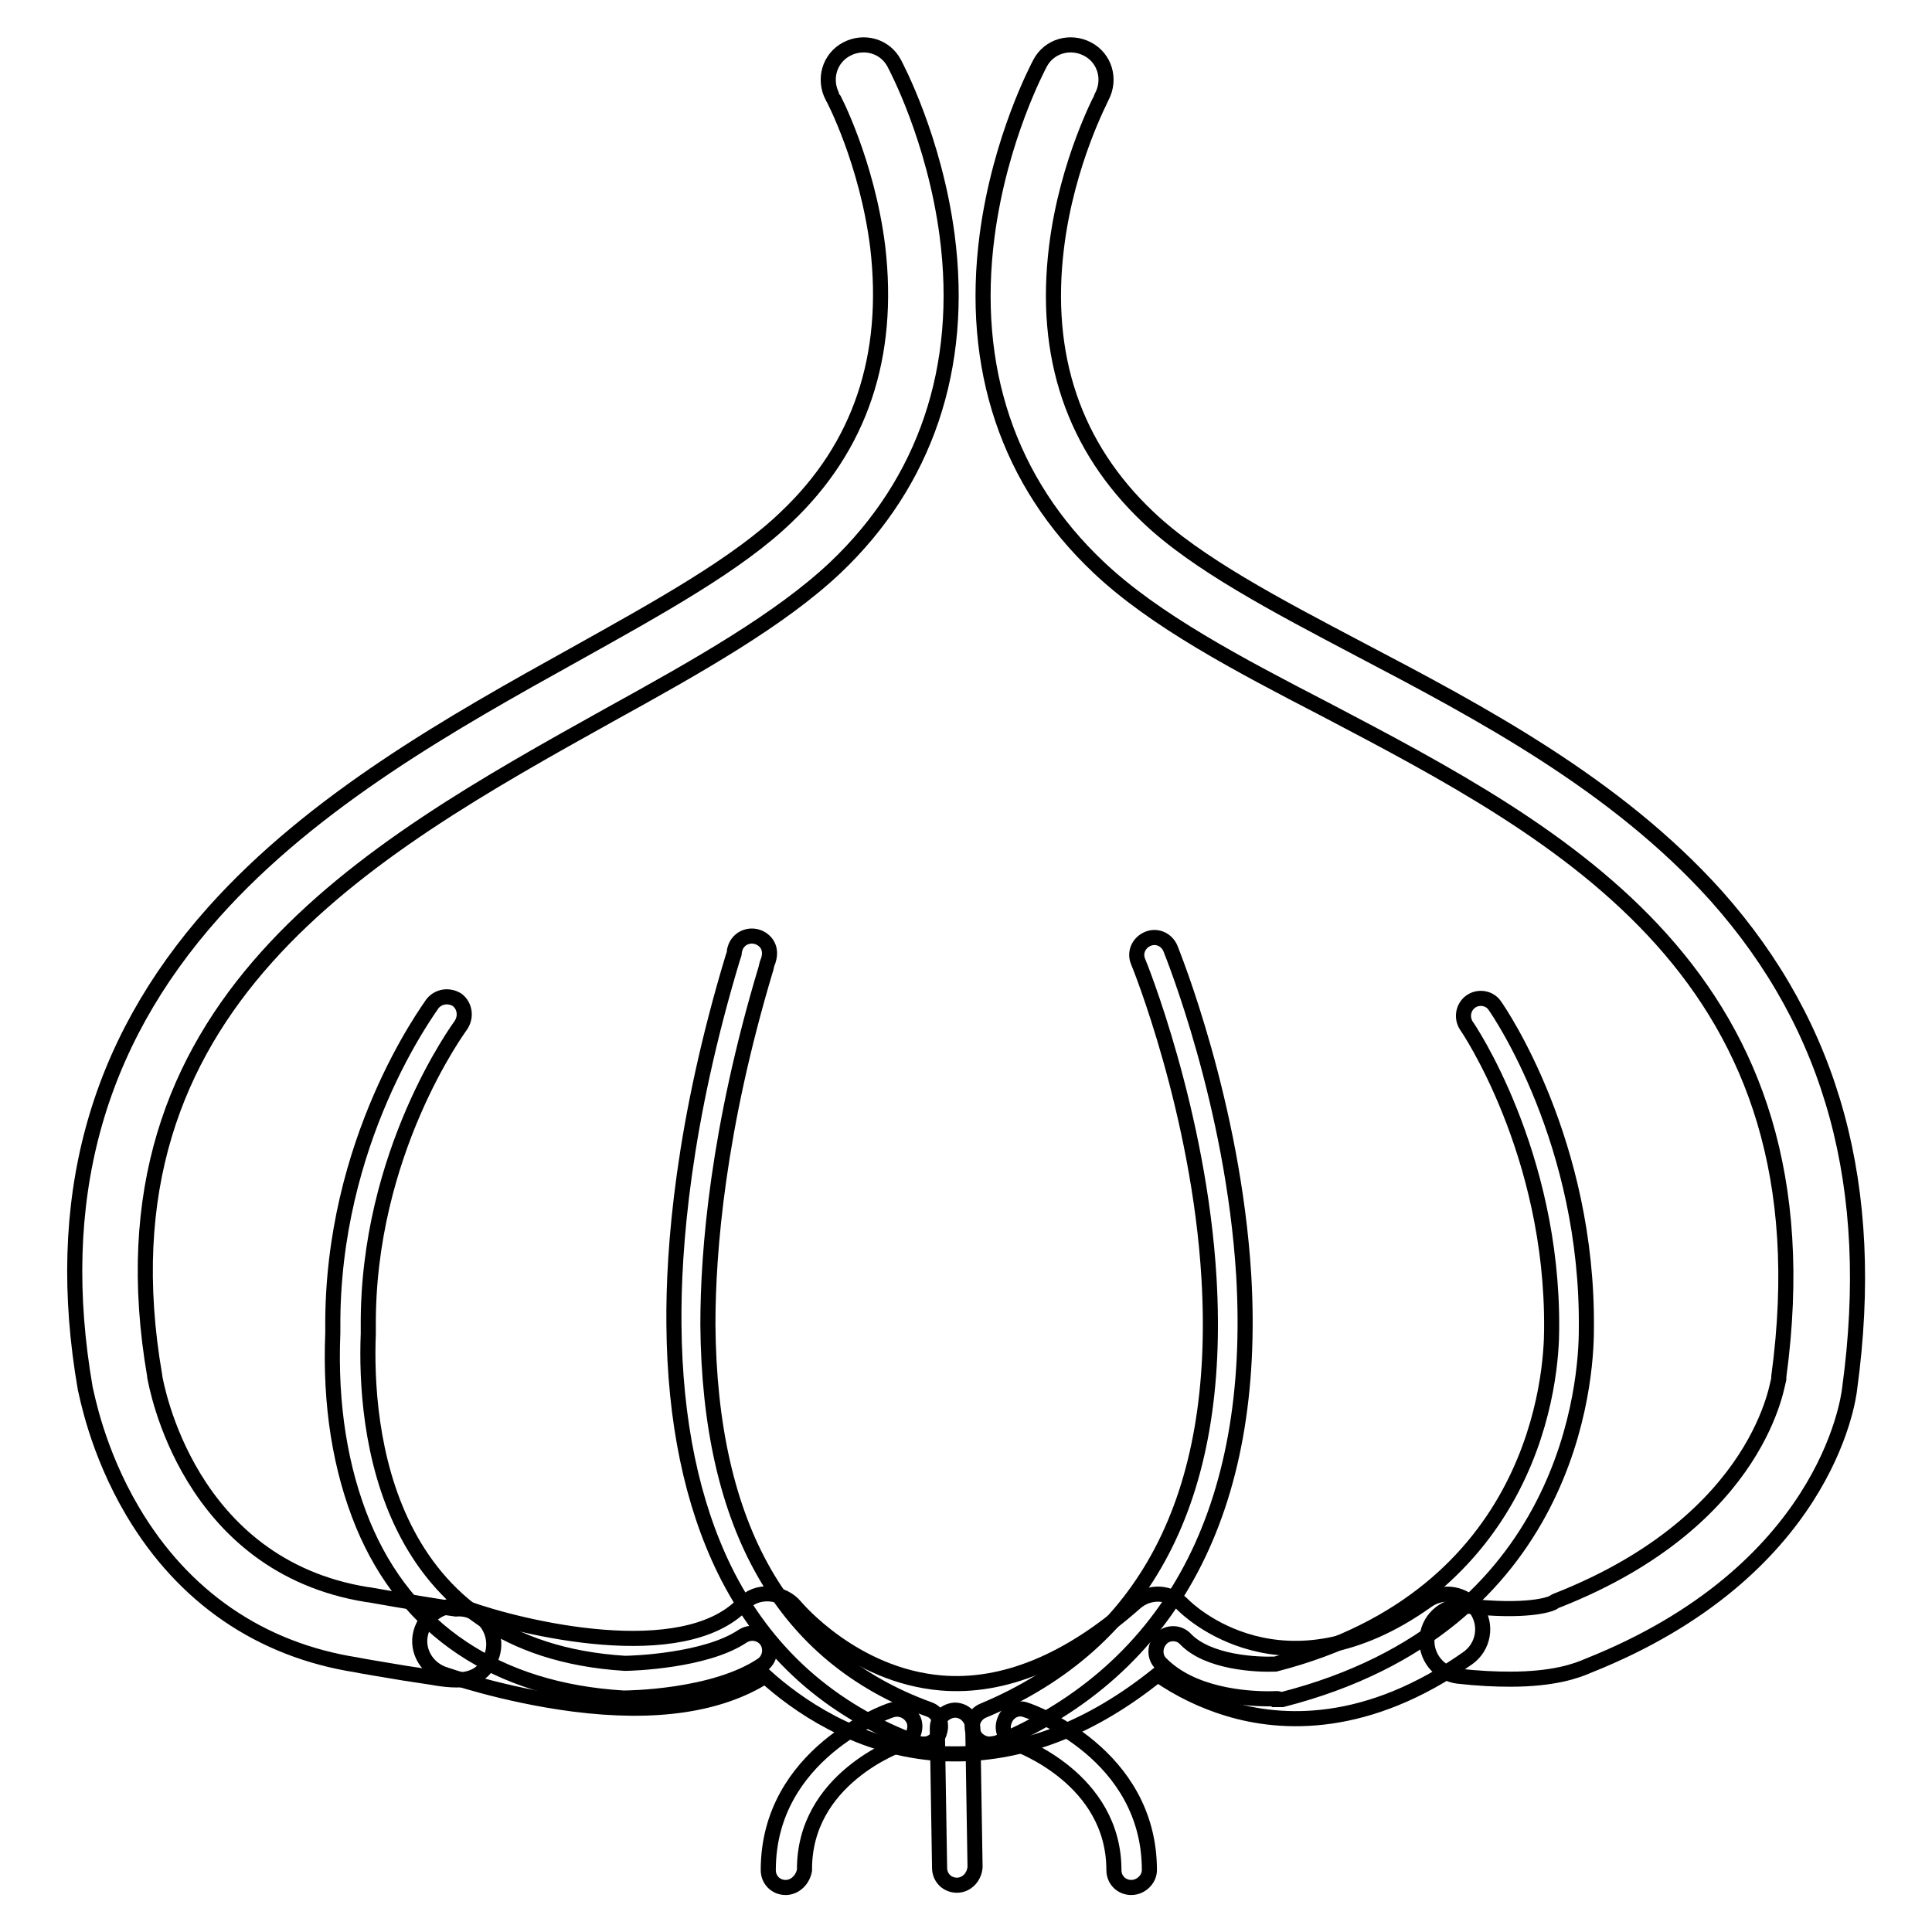
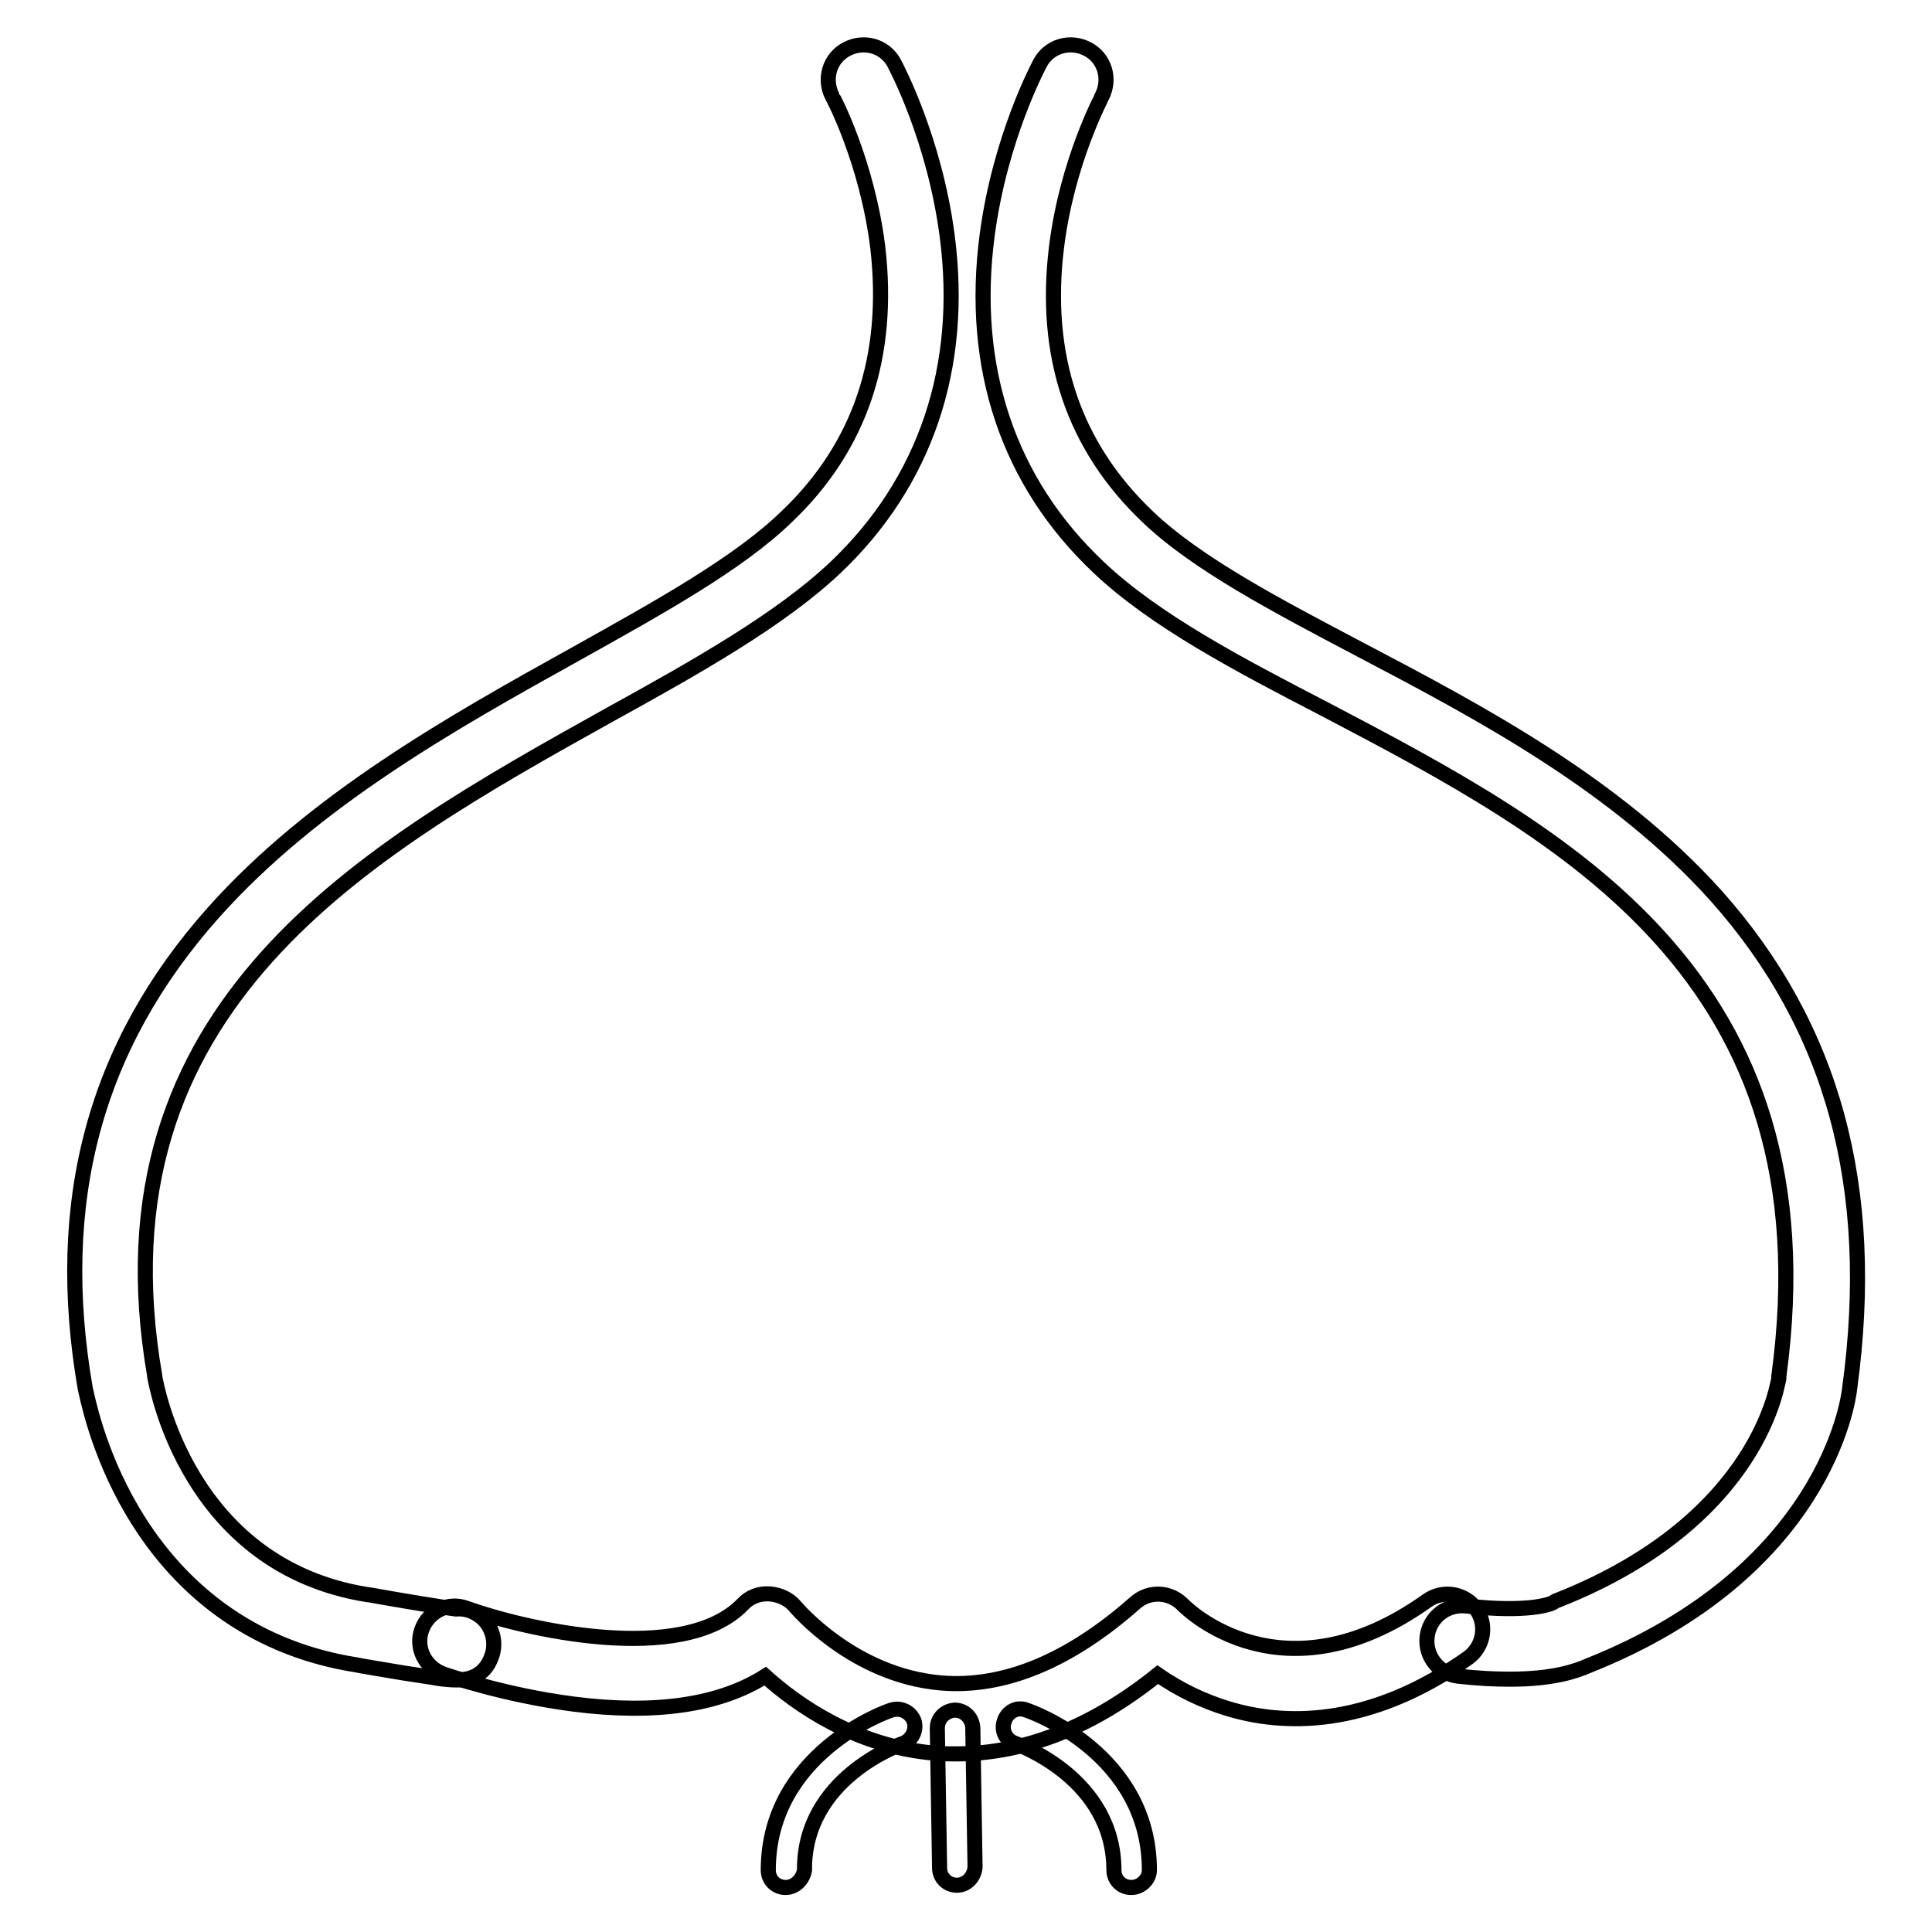
<svg xmlns="http://www.w3.org/2000/svg" version="1.1" x="0px" y="0px" viewBox="0 0 256 256" enable-background="new 0 0 256 256" xml:space="preserve">
  <g>
    <path stroke-width="2" fill-opacity="0" stroke="#000000" d="M126.8,249.8c-1.3,0-2.3-1-2.3-2.3l-0.3-18.5c0-1.3,1-2.3,2.3-2.4h0c1.3,0,2.3,1,2.4,2.3l0.3,18.5 C129.1,248.7,128.1,249.8,126.8,249.8C126.8,249.8,126.8,249.8,126.8,249.8C126.8,249.8,126.8,249.8,126.8,249.8z M104.1,250.1 c-1.3,0-2.3-1-2.3-2.3c0-15.4,15.6-21,16.3-21.2c1.2-0.4,2.5,0.2,3,1.4v0c0.4,1.2-0.2,2.5-1.4,3c-0.6,0.2-13.2,4.7-13.1,16.8 C106.4,249,105.4,250.1,104.1,250.1L104.1,250.1L104.1,250.1z M149.9,250.1L149.9,250.1c-1.3,0-2.3-1-2.3-2.3 c0-12.1-12.6-16.6-13.1-16.8c-1.2-0.4-1.9-1.7-1.4-3c0.4-1.2,1.7-1.9,2.9-1.4c0.7,0.2,16.3,5.8,16.3,21.2 C152.3,249,151.2,250.1,149.9,250.1L149.9,250.1z M60.5,222.6c-0.9,0-1.7-0.1-2.4-0.2c-1.1-0.2-2.6-0.4-4.5-0.7c-3-0.5-6-1-6.4-1.1 c-12.7-2-22.9-9-29.6-20.3c-4.8-8.1-6.1-15.6-6.3-16.3c-4.3-24.8,1.3-45.5,17-63.1c13.3-14.9,31.7-25.2,47.9-34.2 c11.1-6.2,21.6-12,28-18.2c9.8-9.3,13.8-21.3,12.1-35.8c-1.4-11.2-5.9-19.8-6-19.9c-1.2-2.3-0.4-5.1,1.9-6.3 c2.3-1.2,5.1-0.4,6.3,1.9c0.2,0.4,5.3,9.9,7,22.8c2.3,17.5-2.9,32.7-14.8,44c-7.3,6.9-18.3,13.1-29.9,19.5 c-32.3,18-68.8,38.4-60.3,87.6c0,0,0,0.1,0,0.1c0.2,1,4.3,25.1,28.2,28.9c0,0,0.1,0,0.1,0c4.5,0.8,9.9,1.7,11.6,1.9 c1.1-0.1,2.1,0.2,3,0.8c1.8,1.2,2.5,3.6,1.7,5.6C64.2,222,62.3,222.6,60.5,222.6L60.5,222.6z M200.1,222.5c-2,0-4.2-0.1-6.9-0.4 c-2.5-0.3-4.4-2.6-4.1-5.2c0.3-2.6,2.6-4.4,5.2-4.1c8,0.9,11-0.2,11.4-0.4c0.3-0.2,0.5-0.3,0.8-0.4c27-10.7,29.1-29.2,29.2-29.4 c0-0.1,0-0.1,0-0.2c7.2-53.1-28.5-71.8-60.1-88.4C164,88,153,82.2,145.6,75.2c-12-11.3-17.1-26.5-14.8-44c1.7-12.9,6.8-22.4,7-22.8 c1.2-2.3,4-3.1,6.3-1.9c2.3,1.2,3.1,4,1.9,6.3c0,0.1-4.6,8.6-6,19.9c-1.8,14.5,2.3,26.5,12.1,35.8c6.5,6.2,17,11.7,28,17.5 c16,8.4,34,17.9,47.3,32.7c15.5,17.4,21.3,38.7,17.7,65.2c-0.2,2-3.5,24.4-34.6,36.8C208.9,221.4,205.9,222.5,200.1,222.5 L200.1,222.5z" />
-     <path stroke-width="2" fill-opacity="0" stroke="#000000" d="M82.6,225L82.6,225c-16.7-1-28.7-9-34.5-23c-3-7.3-4.4-15.8-4-25.4c0-0.3,0-0.5,0-0.6 c-0.2-24.9,12.7-42.2,13.2-43c0.8-1,2.2-1.2,3.3-0.5l0,0c1,0.8,1.2,2.2,0.5,3.3c0,0,0,0,0,0c-0.2,0.3-12.5,16.9-12.3,40.1 c0,0.2,0,0.4,0,0.8c-0.5,12.5,1.9,41.7,34,43.7c0.9,0,10.7-0.3,15.6-3.6c1.1-0.7,2.5-0.4,3.2,0.6c0,0,0,0,0,0 c0.7,1.1,0.4,2.5-0.6,3.2C94.6,224.9,83.2,225,82.6,225L82.6,225z M168.1,225.1c-3.1,0-10.2-0.5-14.3-4.7c-0.9-0.9-0.8-2.4,0.1-3.3 c0.9-0.9,2.4-0.8,3.2,0.1c3,3.1,9.4,3.4,11.9,3.3c34.9-9,36.6-38.6,36.6-44.4c0.2-23.4-11.2-40.1-11.3-40.2 c-0.7-1.1-0.4-2.5,0.6-3.2c1-0.7,2.5-0.5,3.2,0.6c0.5,0.7,12.4,18,12.1,42.9c0,6.4-1.9,39.2-40.3,49l-0.2,0l-0.2,0 C169.5,225,169,225.1,168.1,225.1L168.1,225.1z" />
-     <path stroke-width="2" fill-opacity="0" stroke="#000000" d="M122.5,231.1c-0.3,0-0.5,0-0.8-0.1C110,226.7,101.4,219,96,208c-4.3-8.8-6.6-19.7-6.7-32.5 c-0.1-10.1,1.2-26.7,7.8-48.6c0.1-0.3,0.2-0.5,0.2-0.7c0-0.3,0.1-0.5,0.2-0.8c0.6-1.3,2-1.6,3-1.2c0.3,0.1,2,0.9,1.3,3.1 c-0.1,0.2-0.2,0.5-0.3,1c-6.4,21.3-7.7,37.5-7.7,47.2c0.2,26.8,10,44,29.3,51c1.2,0.4,1.8,1.8,1.4,3 C124.3,230.4,123.4,231.1,122.5,231.1z M131.1,231.1c-0.9,0-1.8-0.6-2.1-1.4c-0.5-1.2,0.1-2.5,1.2-3c0,0,0,0,0,0 c21.6-9,31.7-28.3,30-57.3c-1.3-22.1-9.3-41.8-9.4-42c-0.5-1.2,0.1-2.5,1.3-3c1.2-0.5,2.5,0.1,3,1.3c0.3,0.8,8.3,20.5,9.7,43.3 c1.8,30.8-9.5,52.2-32.8,62C131.7,231,131.4,231.1,131.1,231.1L131.1,231.1z" />
    <path stroke-width="2" fill-opacity="0" stroke="#000000" d="M126.7,232.4c-1,0-1.9,0-2.9-0.1c-10.5-0.9-18.3-6.5-22.4-10.2c-6,3.8-14.5,5.1-25.4,3.7 c-9.3-1.2-17-3.9-17.3-4c-2.4-0.9-3.7-3.5-2.8-5.9c0.9-2.4,3.5-3.7,5.9-2.8c7.5,2.7,28.6,7.7,36.6-0.5c0.9-1,2.2-1.5,3.6-1.4 c1.3,0.1,2.6,0.7,3.4,1.7c0.1,0.1,7.6,9.1,19.3,10.1c8.3,0.7,17-2.9,25.7-10.6c1.9-1.7,4.7-1.5,6.4,0.3c0.5,0.5,13.2,13,32.3-0.6 c2.1-1.5,5-1,6.5,1.1c1.5,2.1,1,5-1.1,6.5c-13.3,9.4-24.6,8.9-31.8,6.7c-3.3-1-6.4-2.5-9.3-4.5 C144.7,228.9,135.7,232.4,126.7,232.4L126.7,232.4z" />
  </g>
</svg>